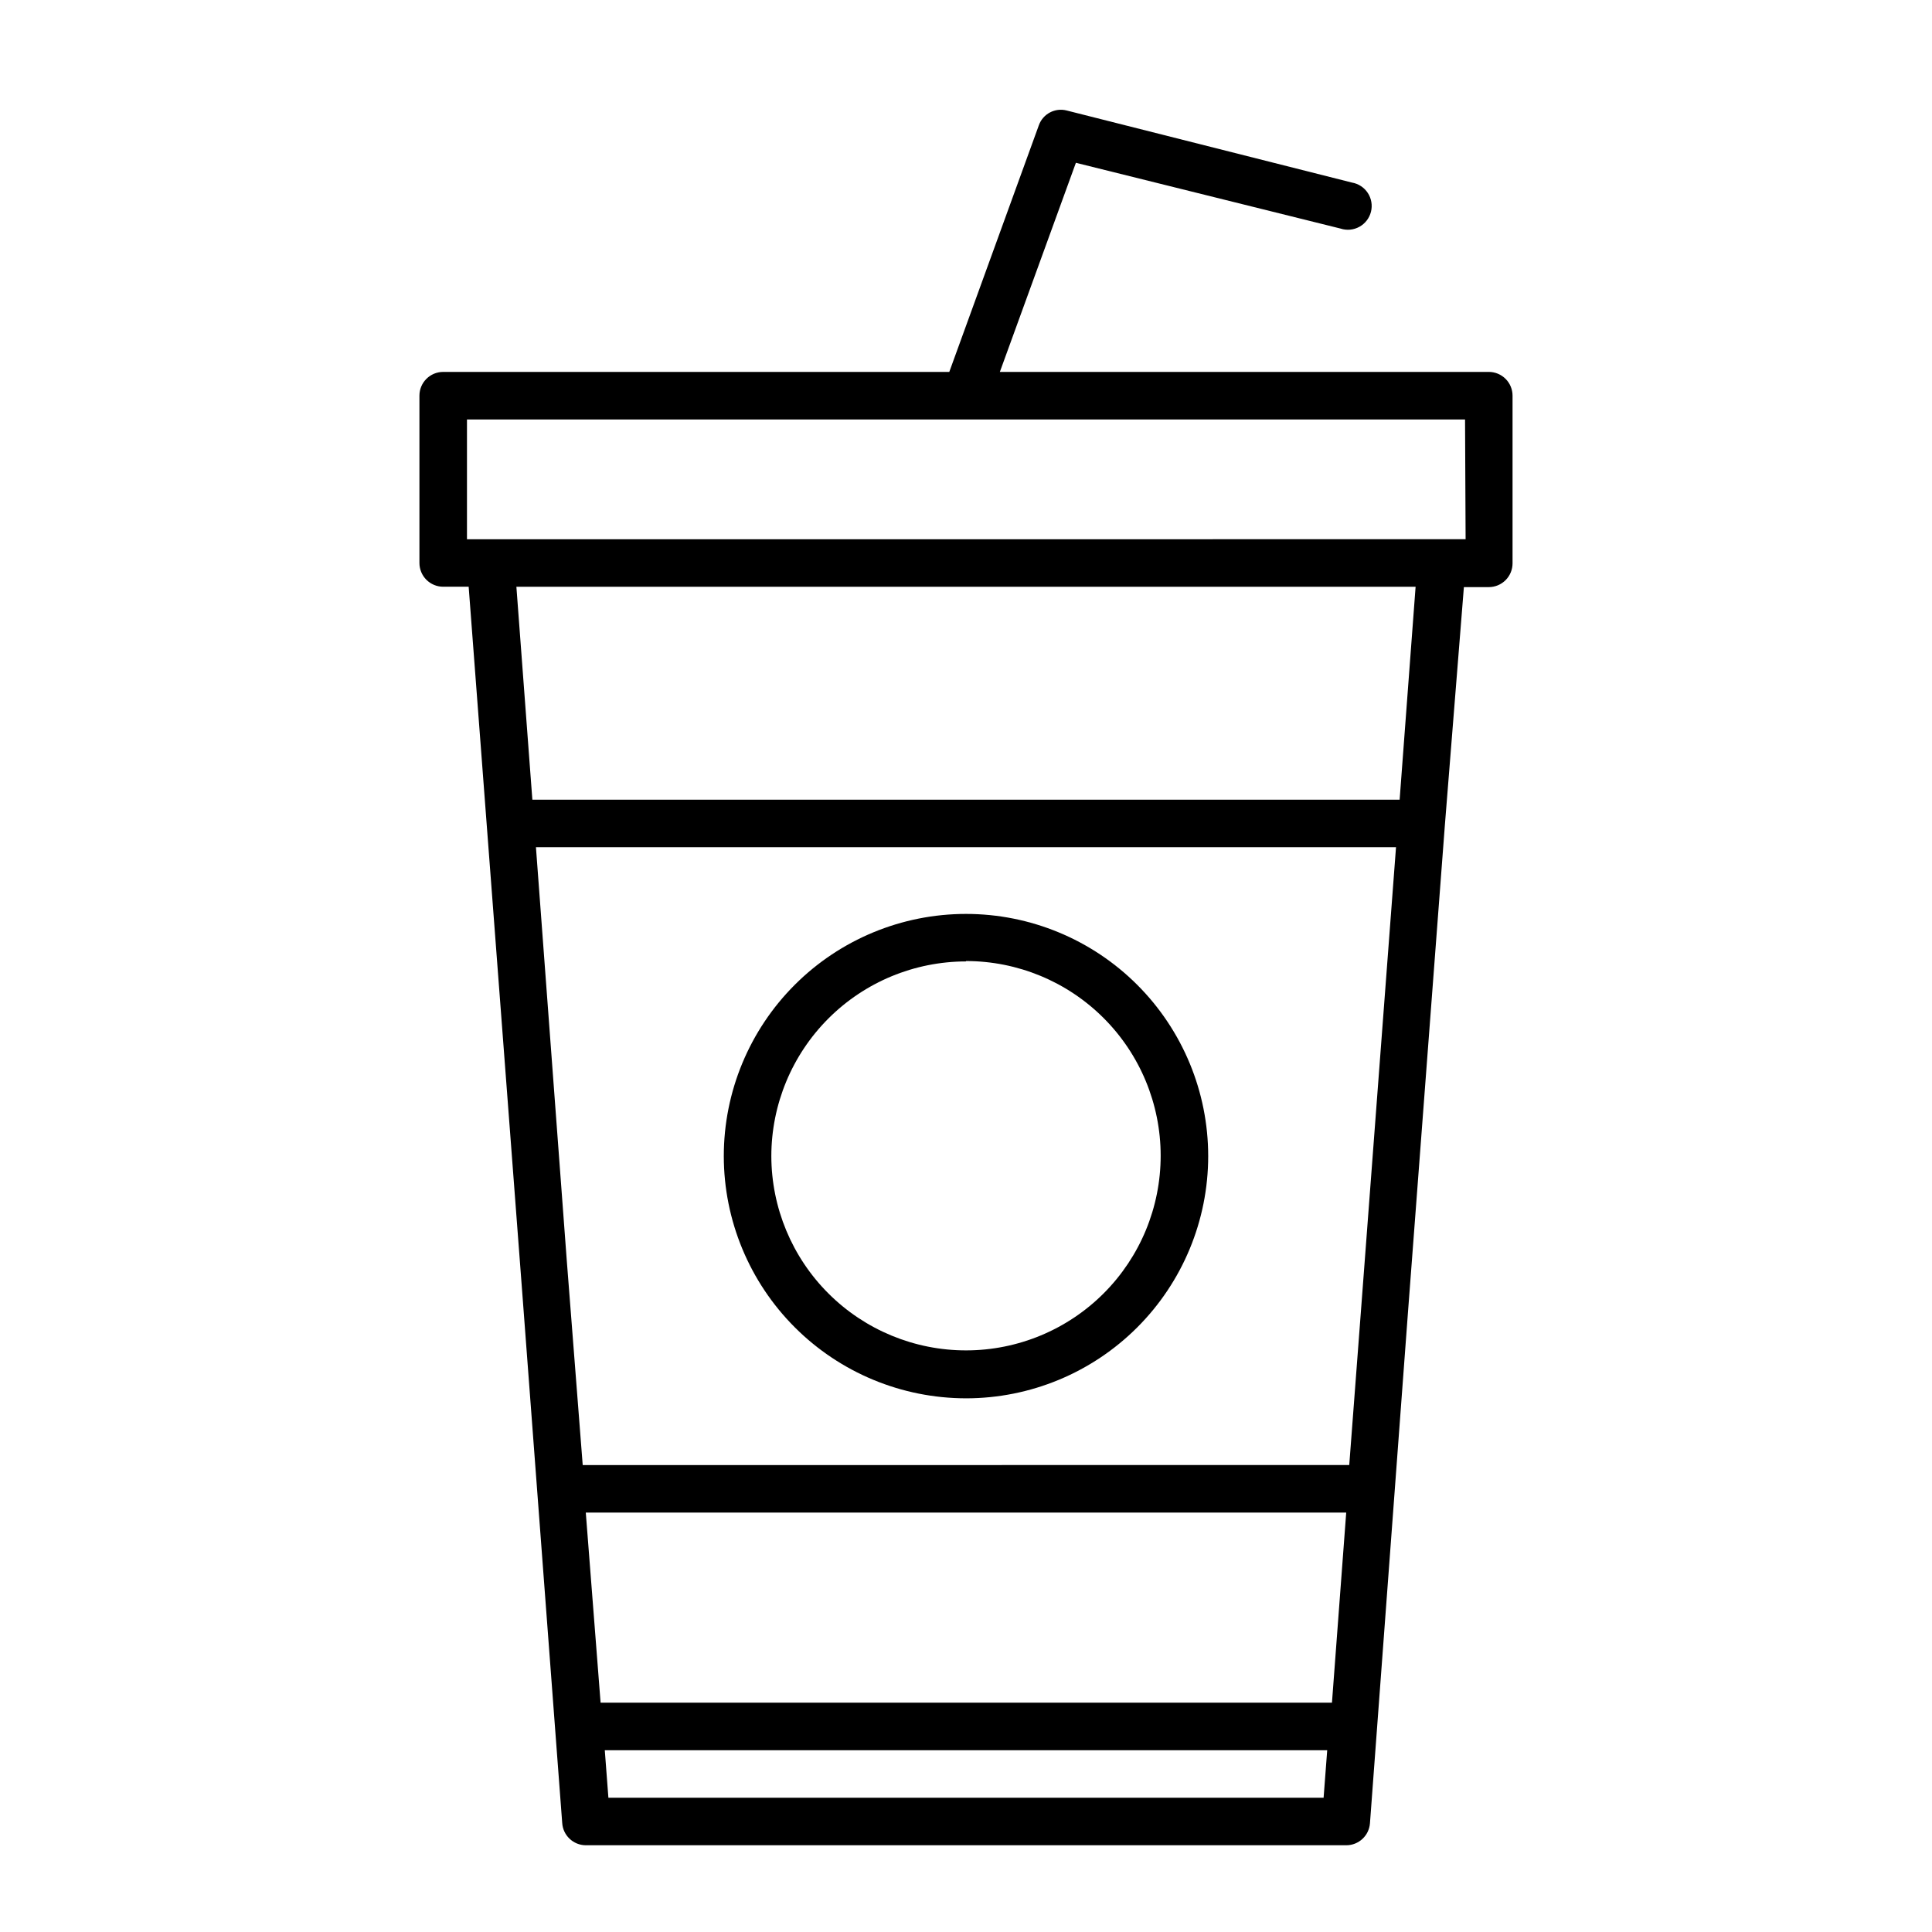
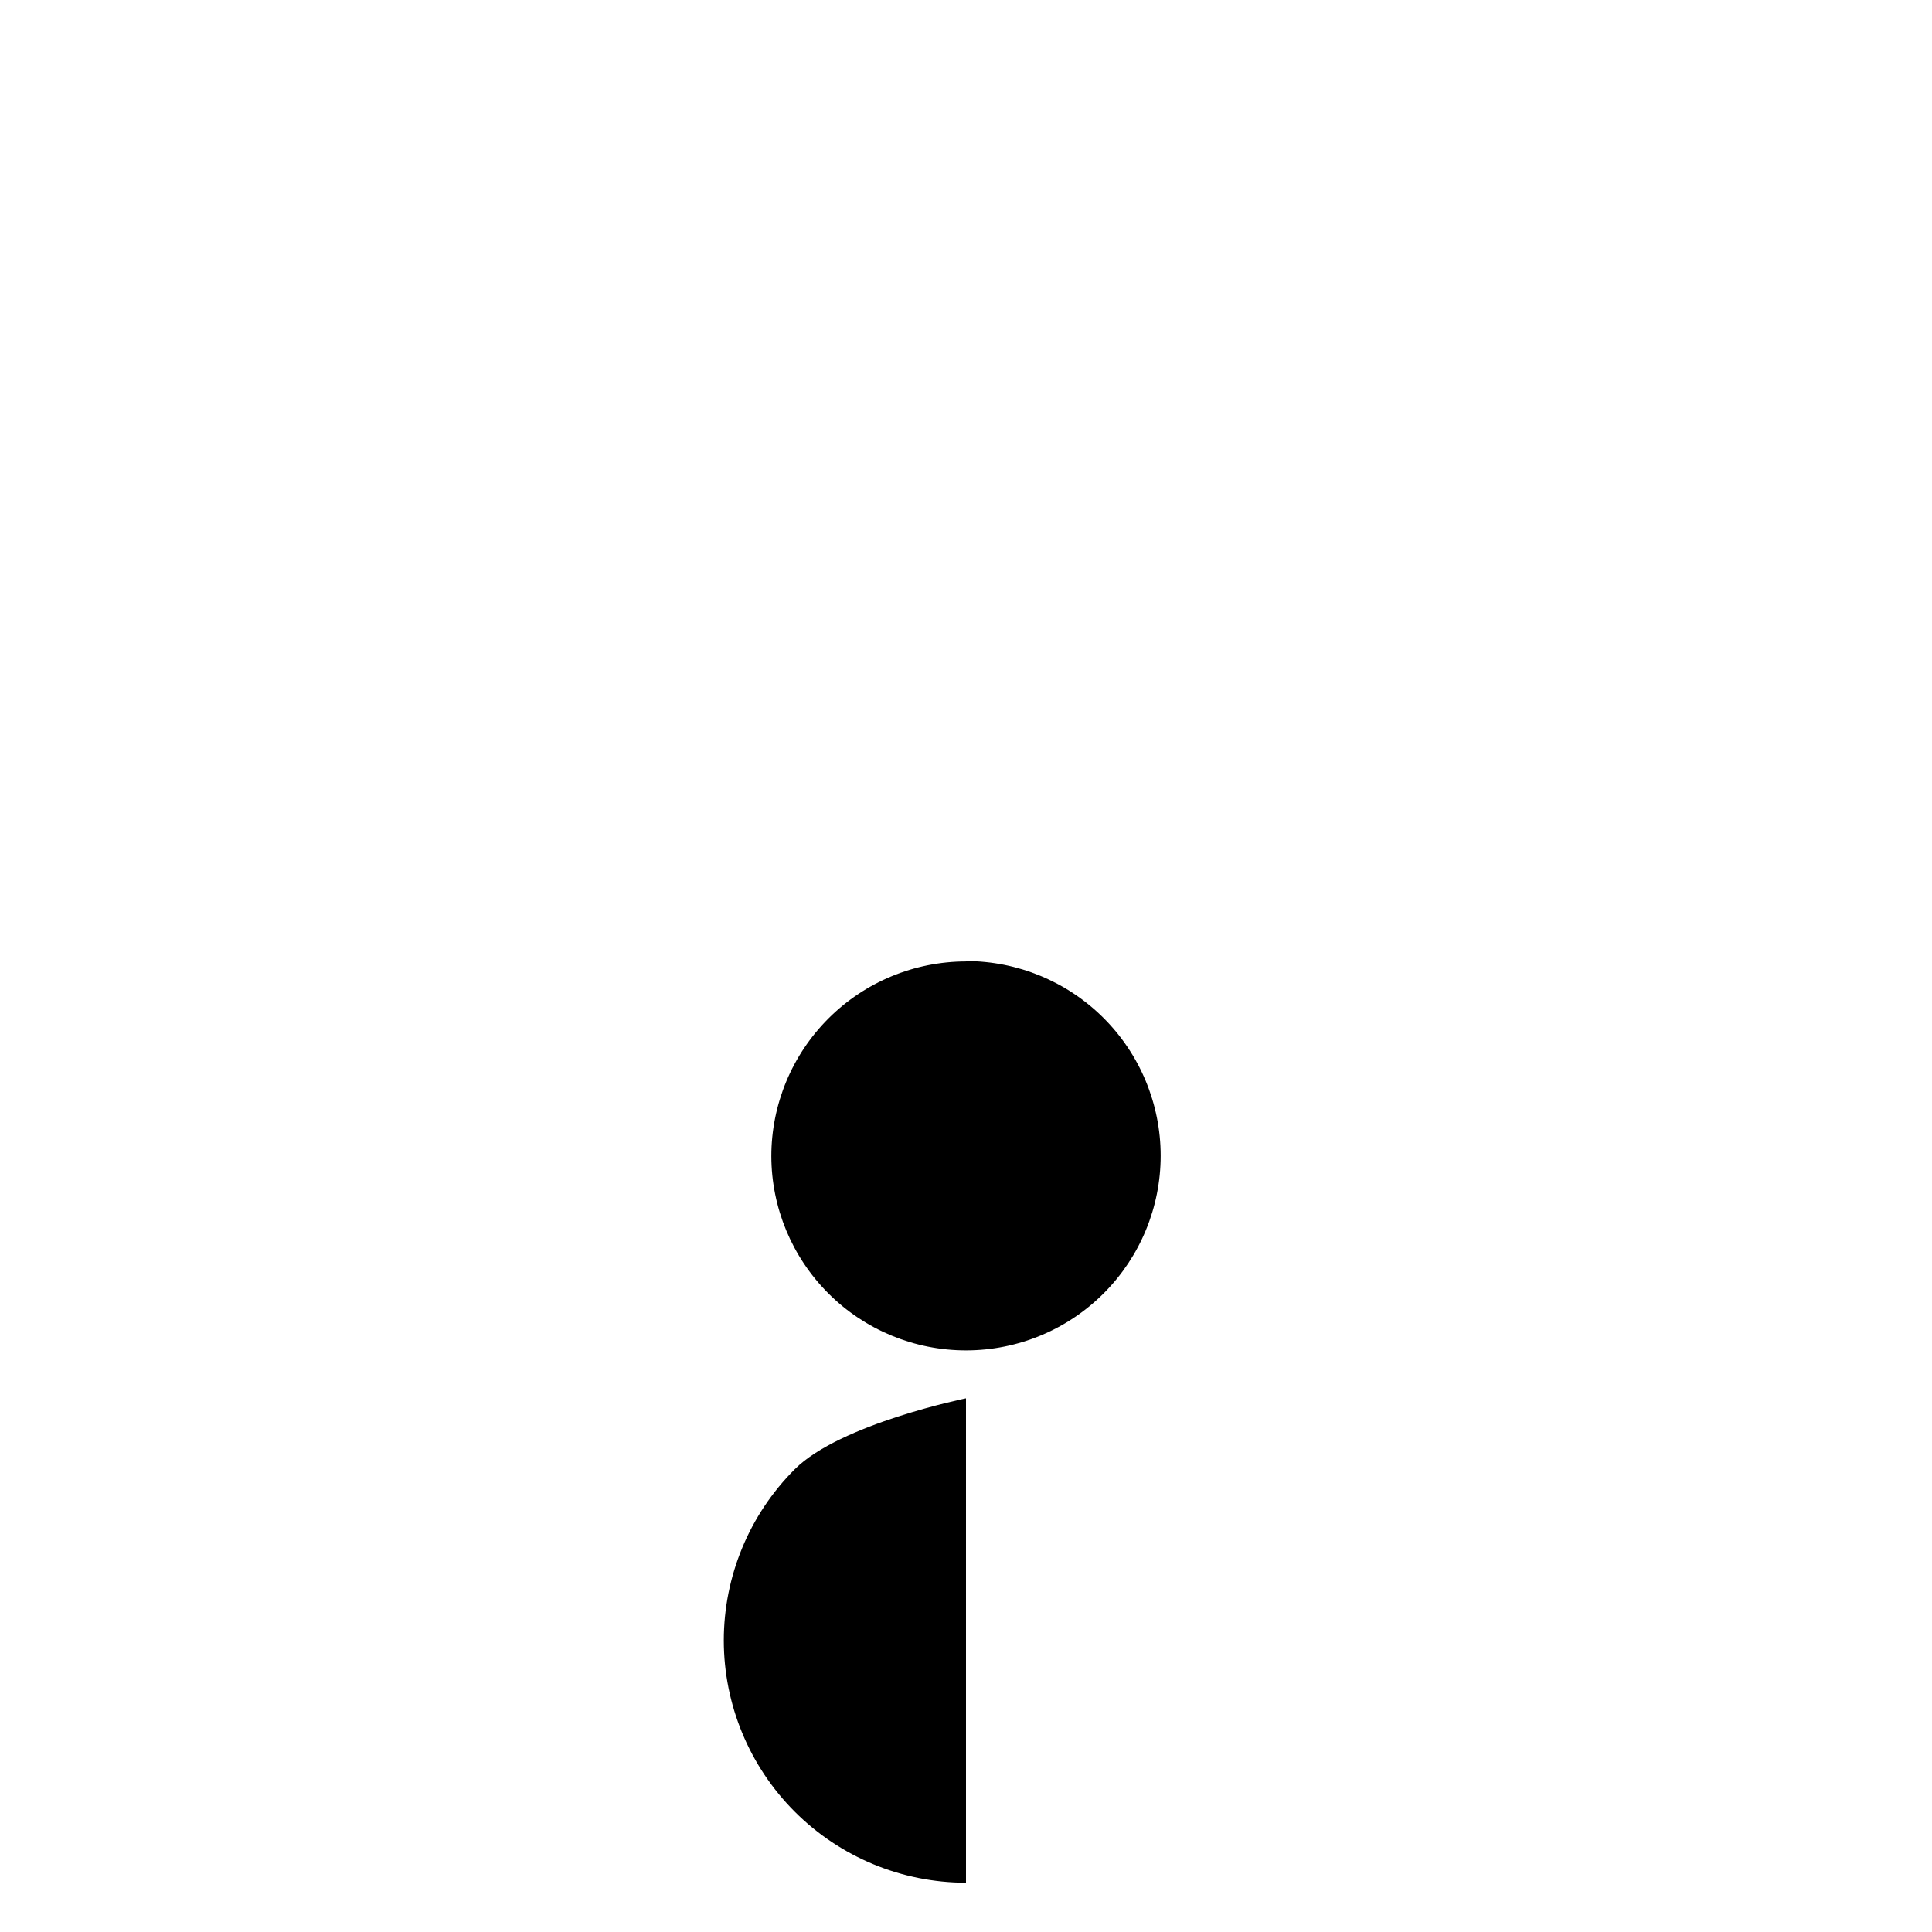
<svg xmlns="http://www.w3.org/2000/svg" fill="#000000" width="800px" height="800px" version="1.1" viewBox="144 144 512 512">
  <g>
-     <path d="m538.55 242.56h-129.58l20.152-55.418 70.133 17.43c1.664 0.547 3.477 0.371 5.008-0.477s2.641-2.293 3.062-3.992c0.422-1.699 0.117-3.496-0.84-4.961s-2.484-2.465-4.207-2.762l-75.574-19.094c-3.113-0.812-6.332 0.895-7.406 3.93l-23.727 65.344h-134.12c-3.477 0-6.297 2.82-6.297 6.297v44.336c0 1.668 0.664 3.273 1.844 4.453 1.184 1.18 2.785 1.844 4.453 1.844h6.75l4.785 63.078 9.523 125.4 10.48 139.1c0.188 3.32 2.922 5.922 6.25 5.945h201.52c3.309 0.008 6.059-2.547 6.297-5.844l10.078-135.47 9.773-129.03 5.039-63.078h6.598c1.668 0 3.269-0.664 4.453-1.844 1.18-1.184 1.844-2.785 1.844-4.453v-44.438c0-1.672-0.664-3.273-1.844-4.453-1.184-1.18-2.785-1.844-4.453-1.844zm-239.31 302.29h201.52l-3.777 50.383h-193.82zm205.45-53.758-3.125 41.16-203.14 0.004-4.231-54.312-8.164-109.43h227.93zm-219.61-135.17-4.231-56.426h238.3l-4.231 56.426zm20.152 264.5-0.957-12.594h191.45l-0.957 12.594zm227.17-333.52-264.65 0.004v-31.738h264.5z" />
-     <path d="m400 514.57c17.023 0 33.348-6.766 45.383-18.801 12.039-12.039 18.801-28.363 18.801-45.387 0-17.023-6.762-33.348-18.801-45.387-12.035-12.035-28.359-18.797-45.383-18.797s-33.352 6.762-45.387 18.797c-12.039 12.039-18.801 28.363-18.801 45.387 0.016 17.02 6.781 33.336 18.816 45.371 12.031 12.035 28.352 18.801 45.371 18.816zm0-115.88v-0.004c13.676 0 26.793 5.434 36.465 15.102 9.676 9.664 15.113 22.781 15.125 36.457 0.008 13.676-5.414 26.797-15.074 36.477-9.664 9.68-22.773 15.129-36.449 15.145-13.676 0.02-26.801-5.394-36.488-15.051-9.688-9.652-15.145-22.762-15.168-36.438 0.012-13.68 5.453-26.793 15.125-36.465 9.672-9.672 22.785-15.113 36.465-15.125z" />
+     <path d="m400 514.57s-33.352 6.762-45.387 18.797c-12.039 12.039-18.801 28.363-18.801 45.387 0.016 17.02 6.781 33.336 18.816 45.371 12.031 12.035 28.352 18.801 45.371 18.816zm0-115.88v-0.004c13.676 0 26.793 5.434 36.465 15.102 9.676 9.664 15.113 22.781 15.125 36.457 0.008 13.676-5.414 26.797-15.074 36.477-9.664 9.68-22.773 15.129-36.449 15.145-13.676 0.02-26.801-5.394-36.488-15.051-9.688-9.652-15.145-22.762-15.168-36.438 0.012-13.68 5.453-26.793 15.125-36.465 9.672-9.672 22.785-15.113 36.465-15.125z" />
  </g>
</svg>